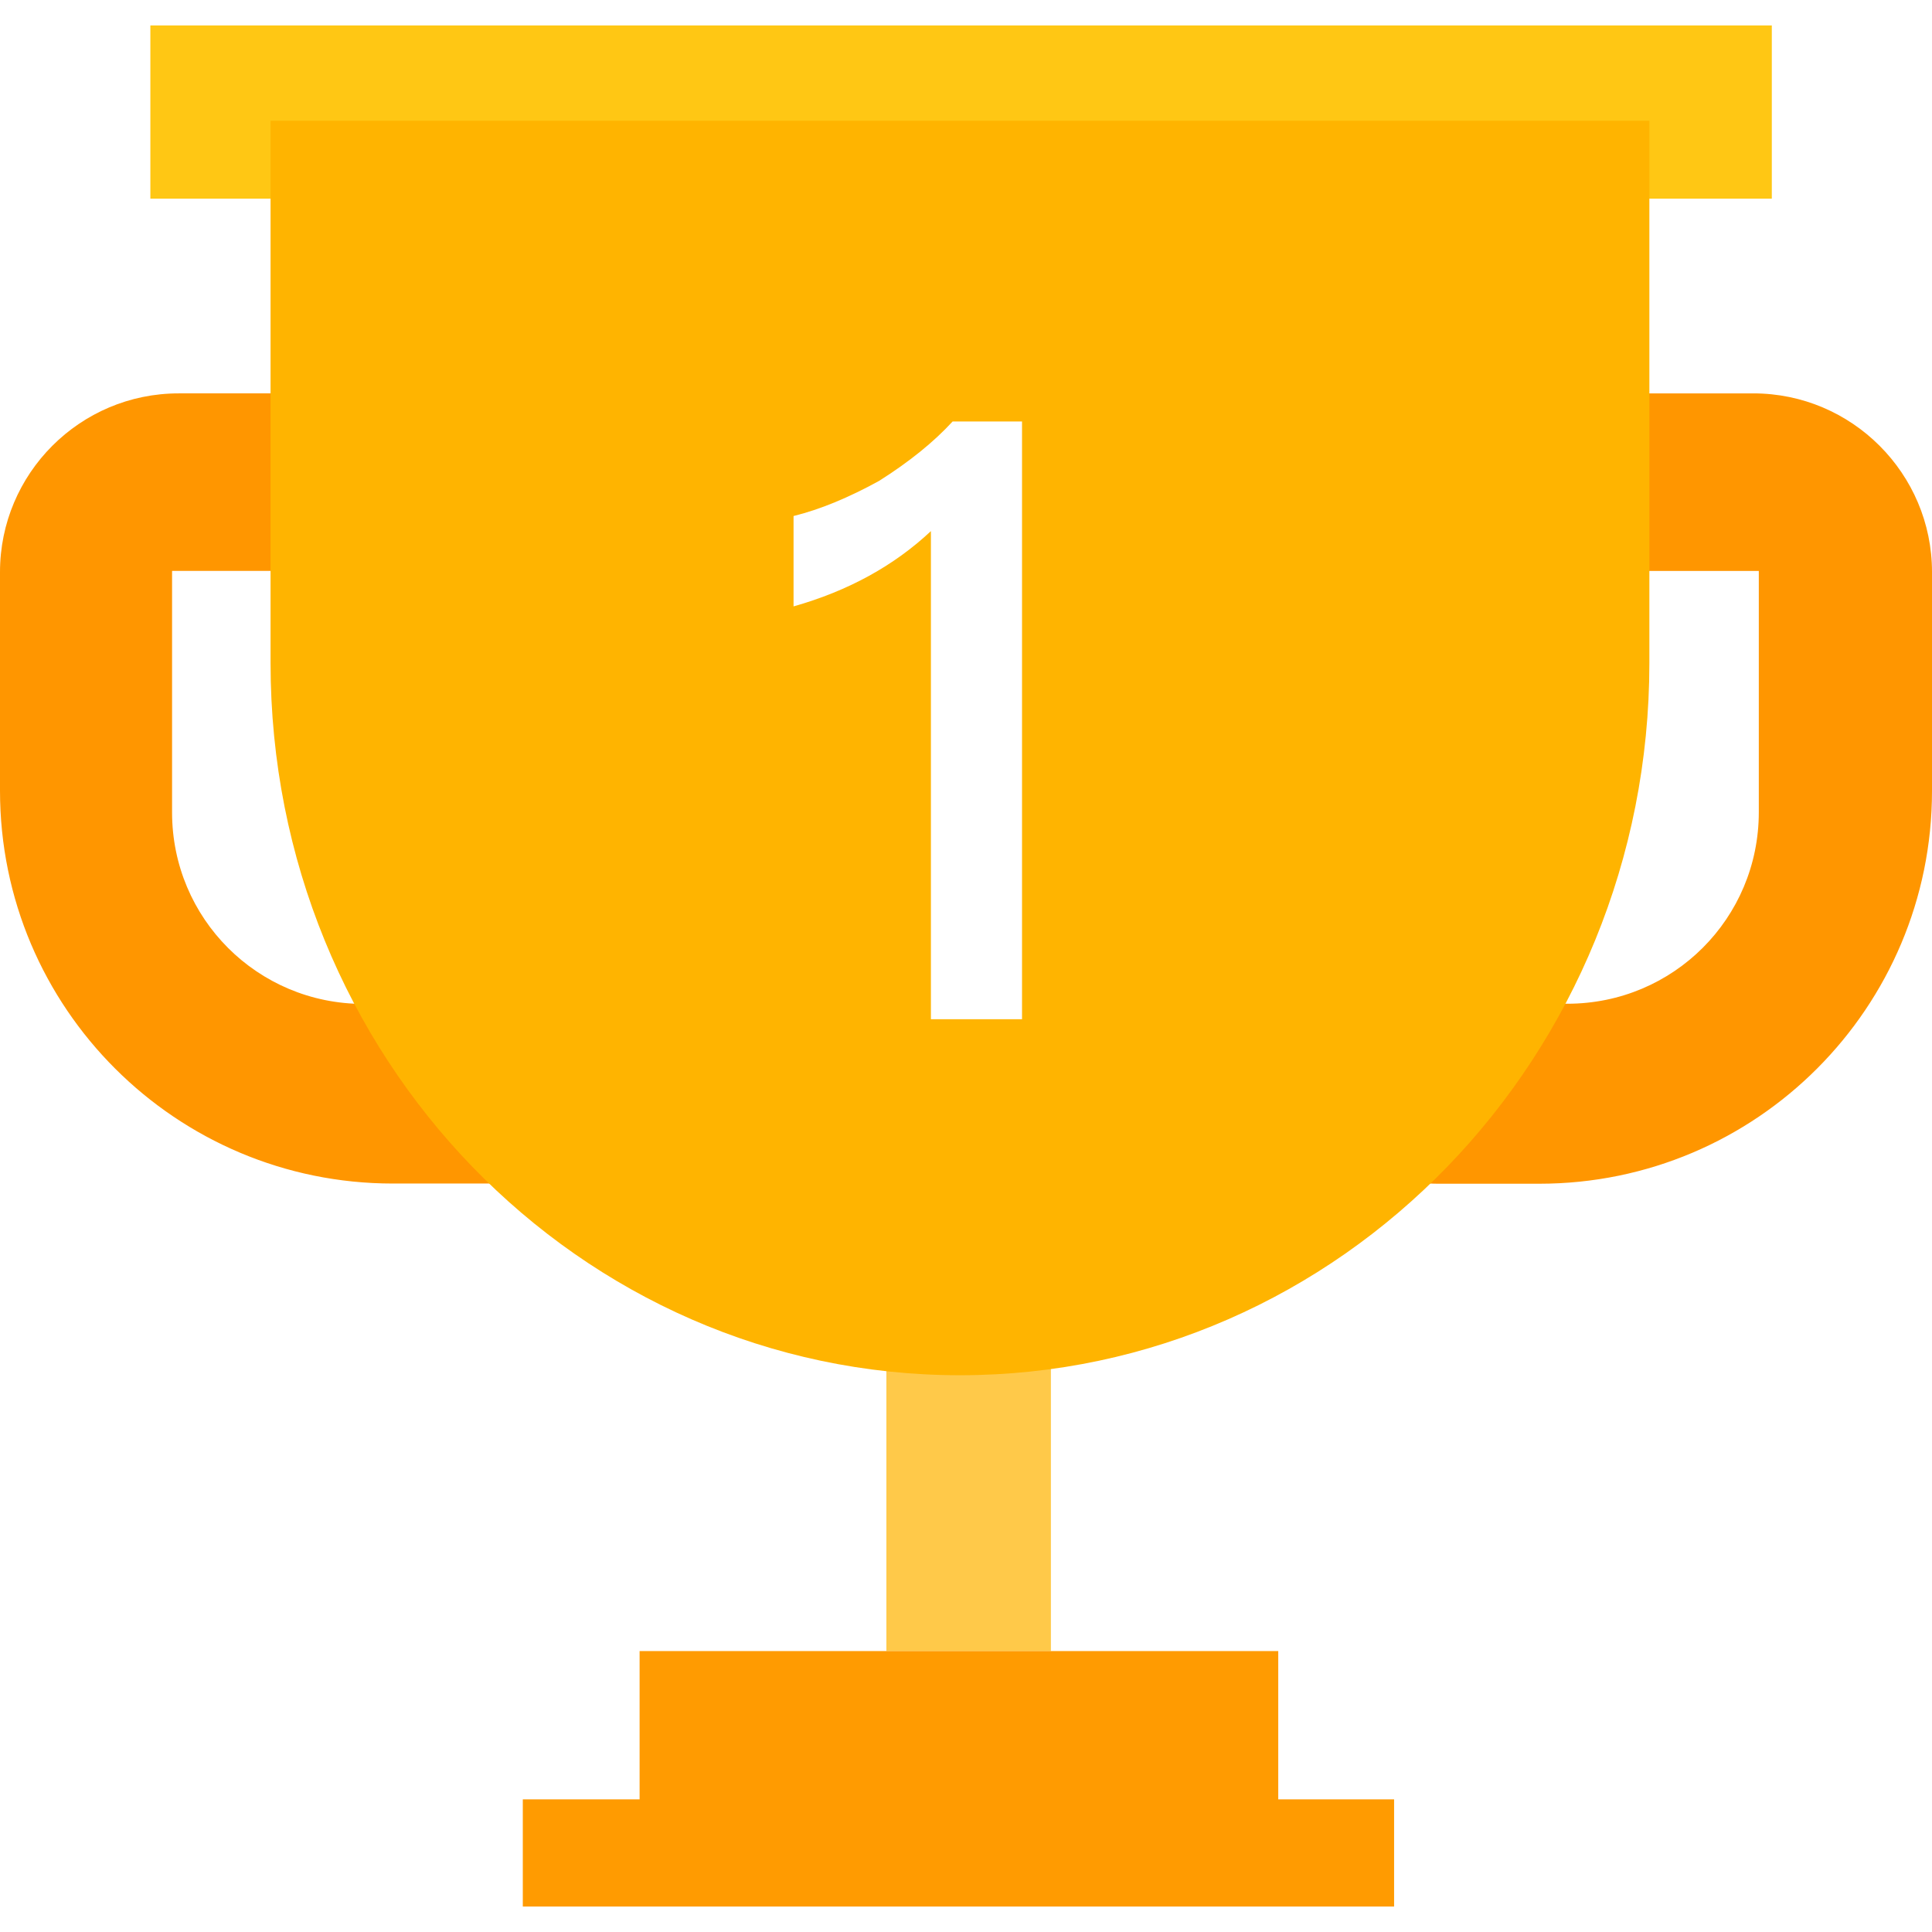
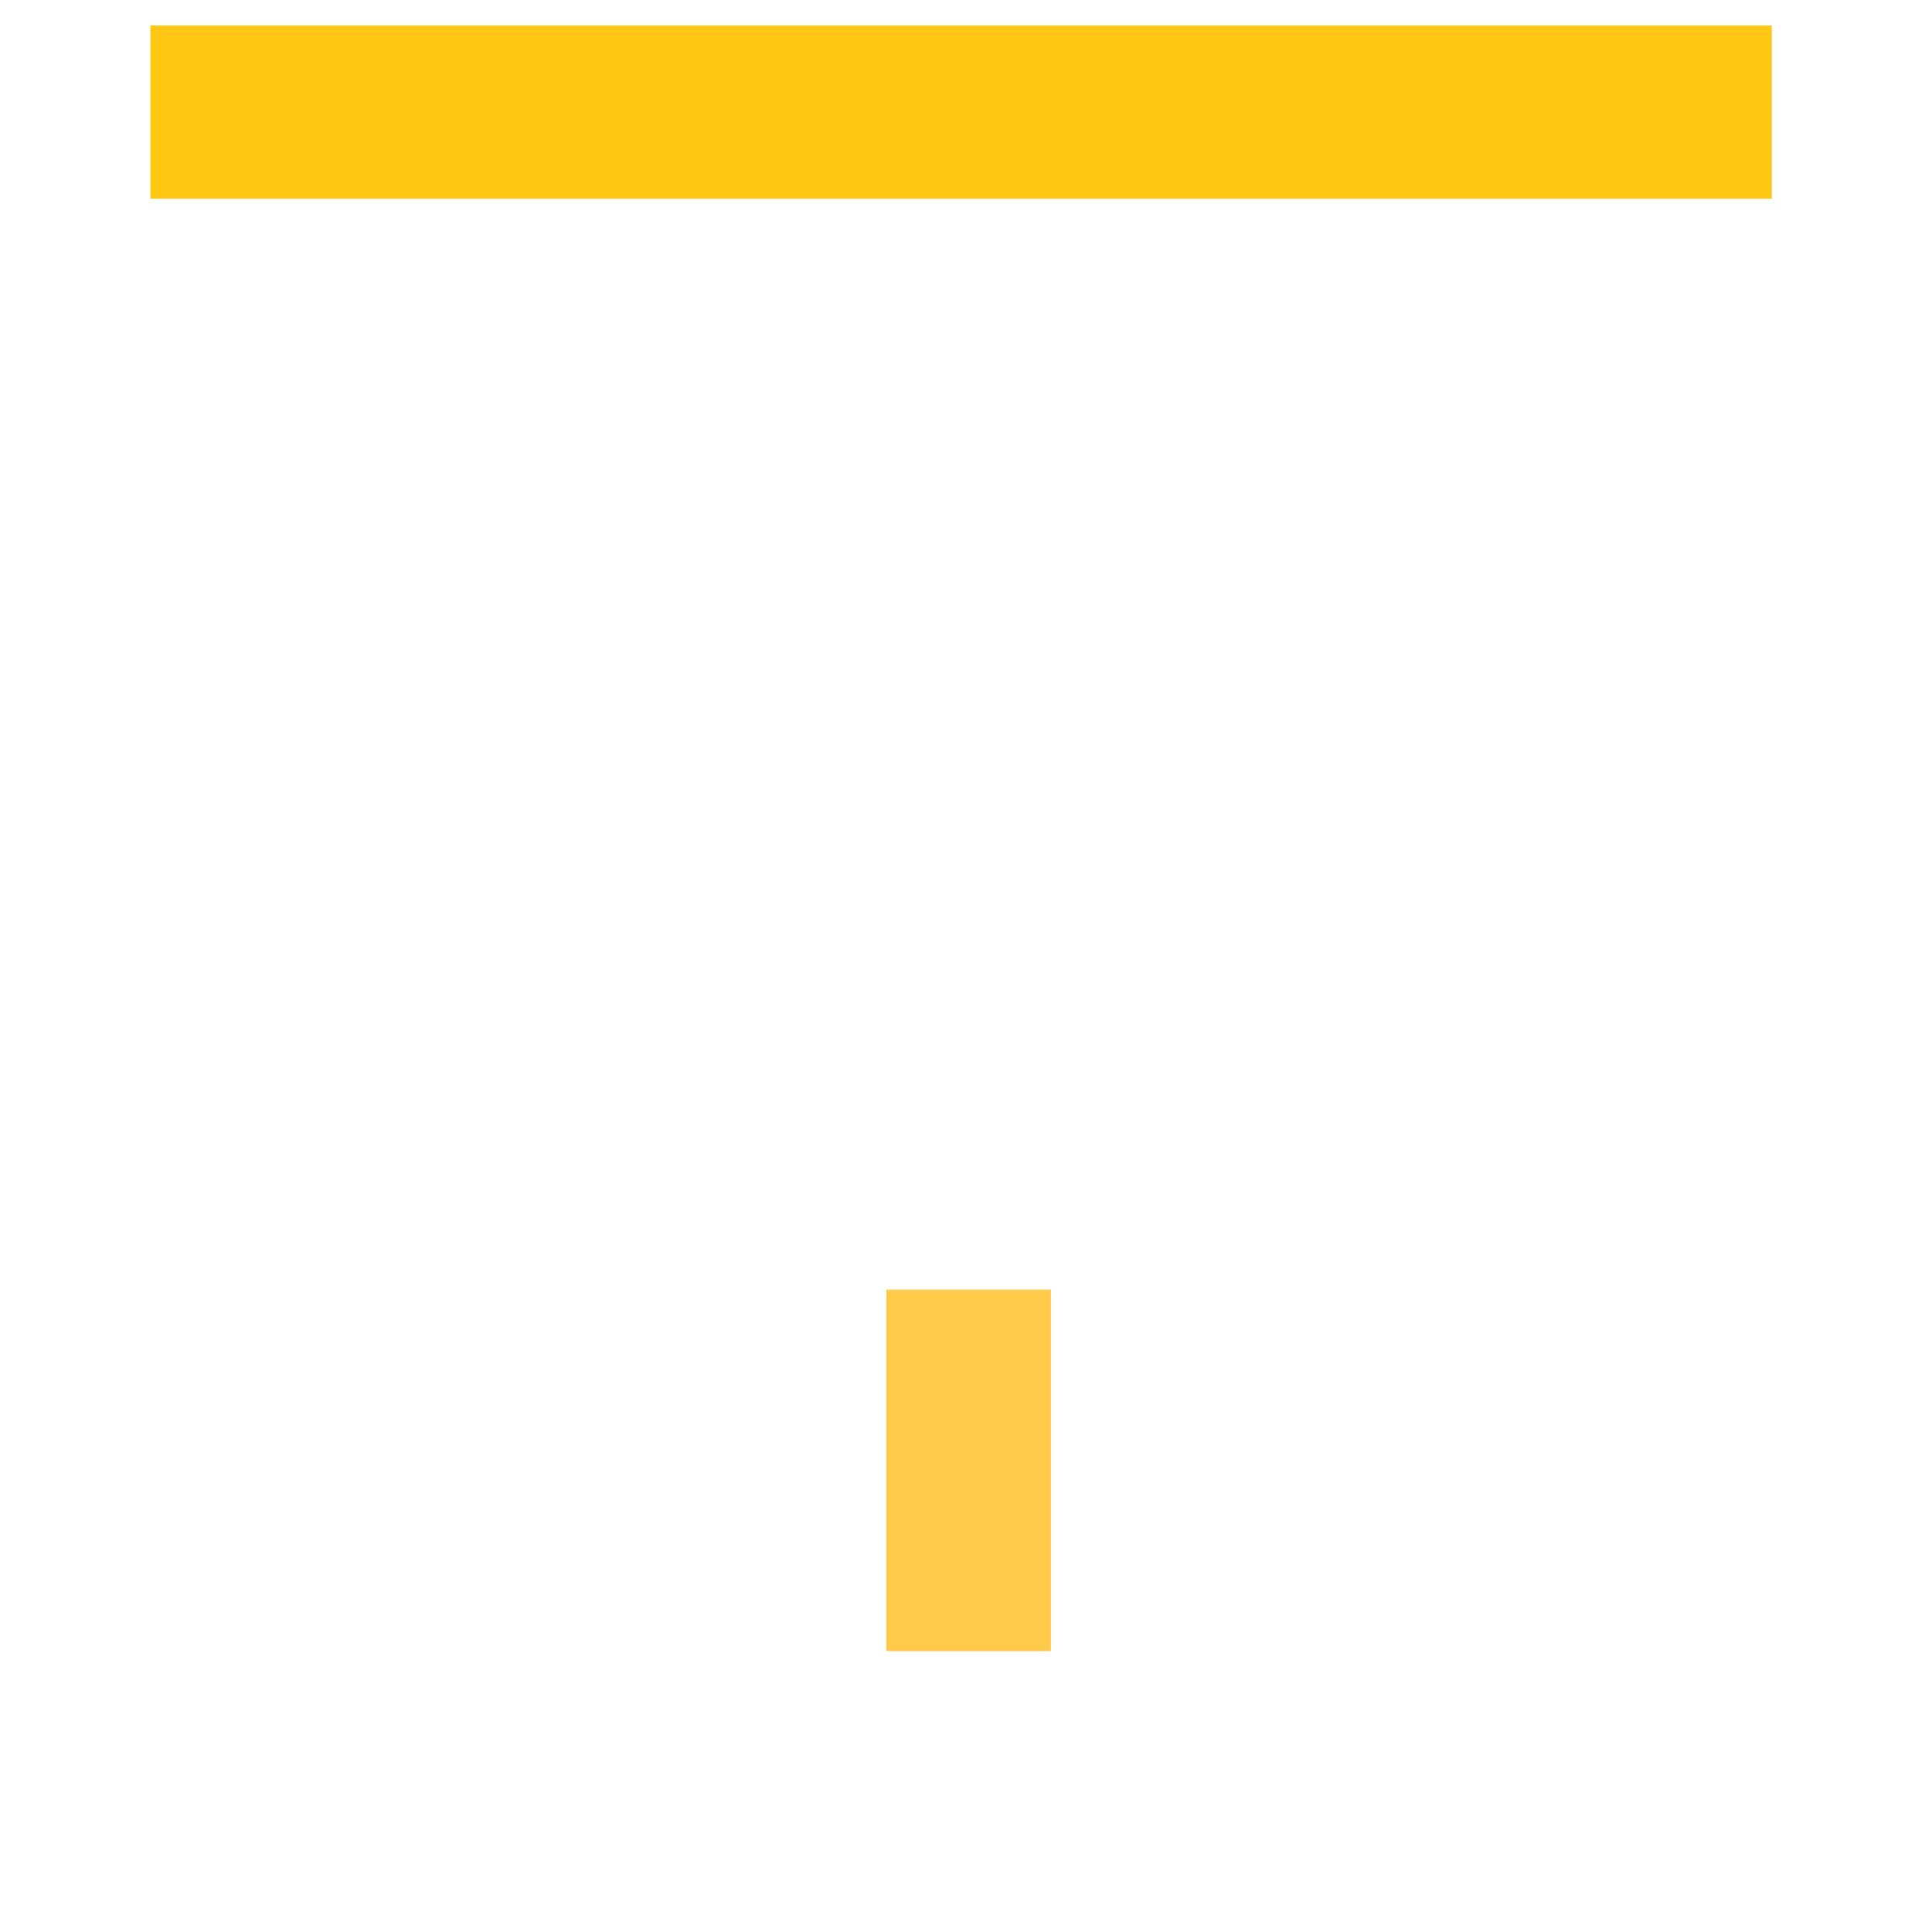
<svg xmlns="http://www.w3.org/2000/svg" class="icon" width="48px" height="48.00px" viewBox="0 0 1024 1024" version="1.1">
-   <path d="M261.6 208.5H94.7C42.4 208.5 0 251 0 303.2v115.9c0 115.3 93.5 208.2 208.2 208.2h53.4c52.2 0 94.7-42.5 94.7-94.7V303.2c0-52.2-42.5-94.7-94.7-94.7z m-16.1 323.6h-52.8c-56.2 0-101.5-45.3-101.5-101.5v-128h154.3v229.5z m422.2-228.9v229.5c0 52.2 42.5 94.7 94.7 94.7h53.4c115.3 0 208.2-93.5 208.2-208.2v-116c0-52.2-42.5-94.7-94.7-94.7H762.4c-52.2 0-94.7 42.5-94.7 94.7z m110.2-0.6h154.3v127.9c0 56.2-45.3 101.5-101.5 101.5h-52.8V302.6z m0 0" fill="#FF9600" />
  <path d="M469.8 683.5H557v191.6h-87.2z" fill="#FFC949" />
-   <path d="M339 875.1h338.5v84.3H339z" fill="#FF9B01" />
-   <path d="M277.1 953.7h461.8v56.8H277.1z" fill="#FF9B01" />
  <path d="M79.7 13.5h859.4v91.8H79.7z" fill="#FFC714" />
-   <path d="M143.4 64v287.4c0 208.8 163.5 377.5 365.4 377.5 201.9 0 365.4-169.2 365.4-377.5V64H143.4z m398.4 476.2h-48.4V281.5c-19.5 18.3-43.8 31.7-72.8 39.9v-47.9c14.2-3.5 29.3-9.8 45.3-18.6 16-10.1 29-20.6 39-31.5h36.8v316.8z" fill="#FFB400" />
</svg>